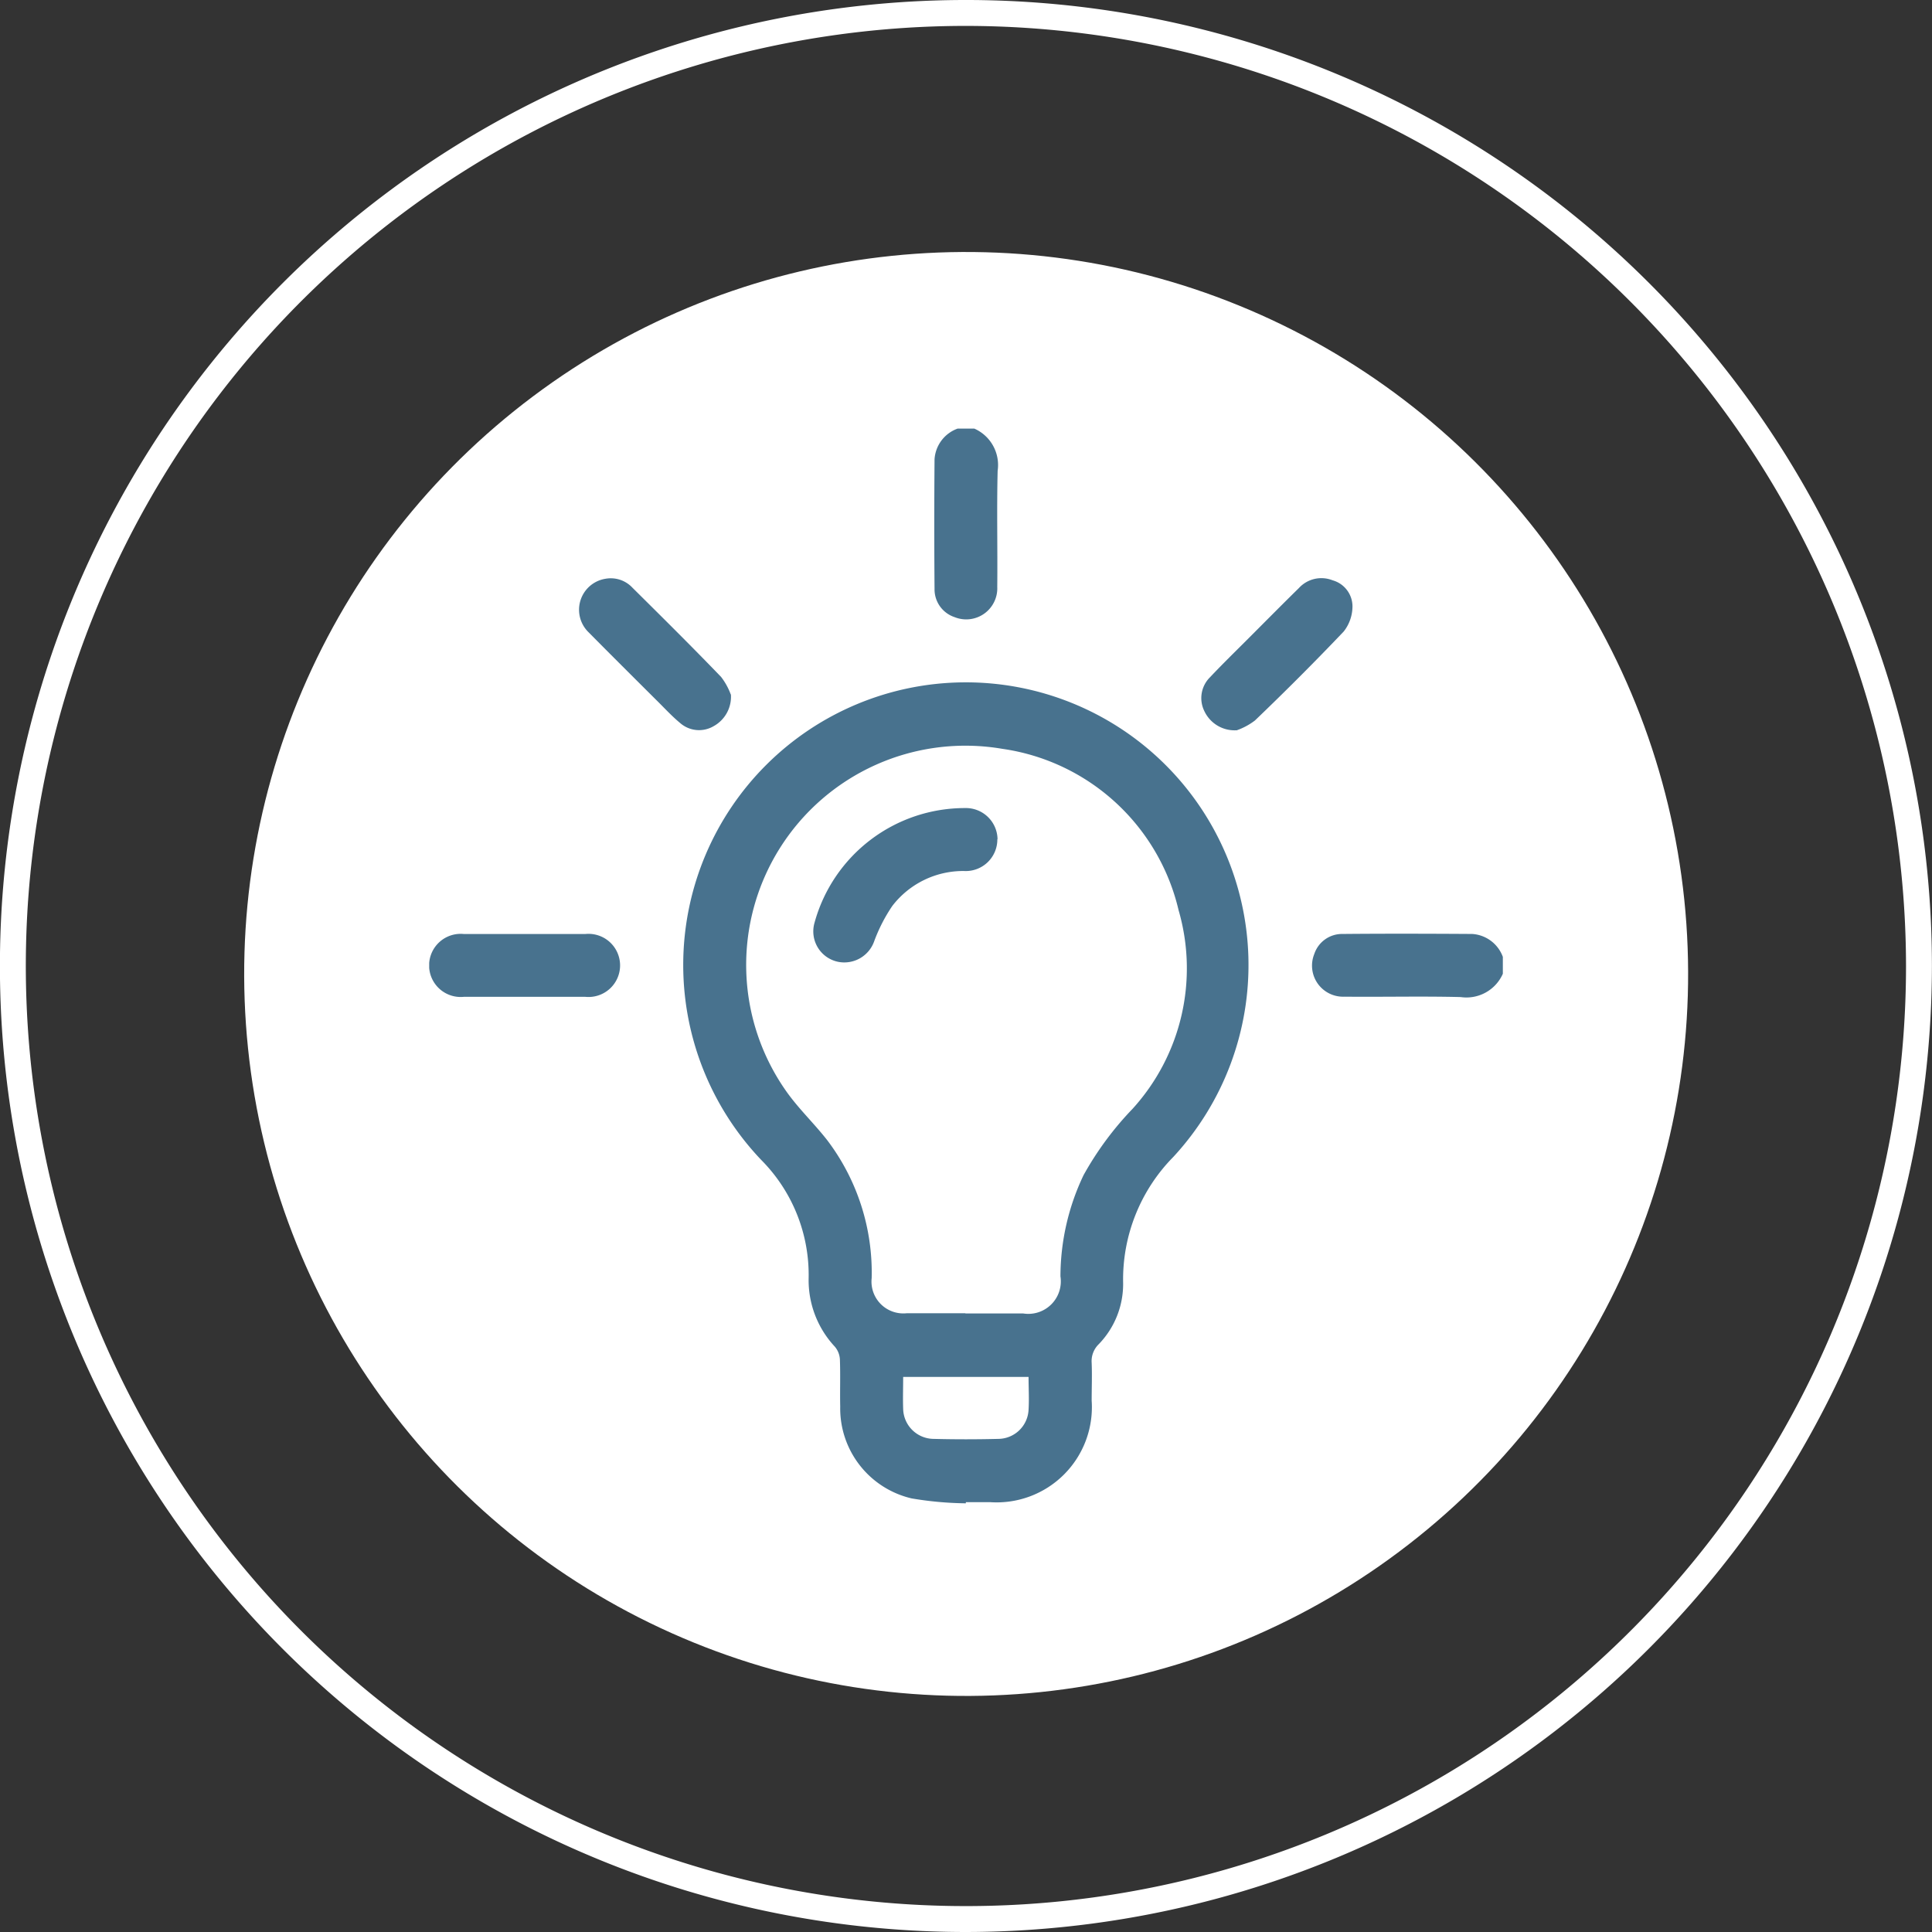
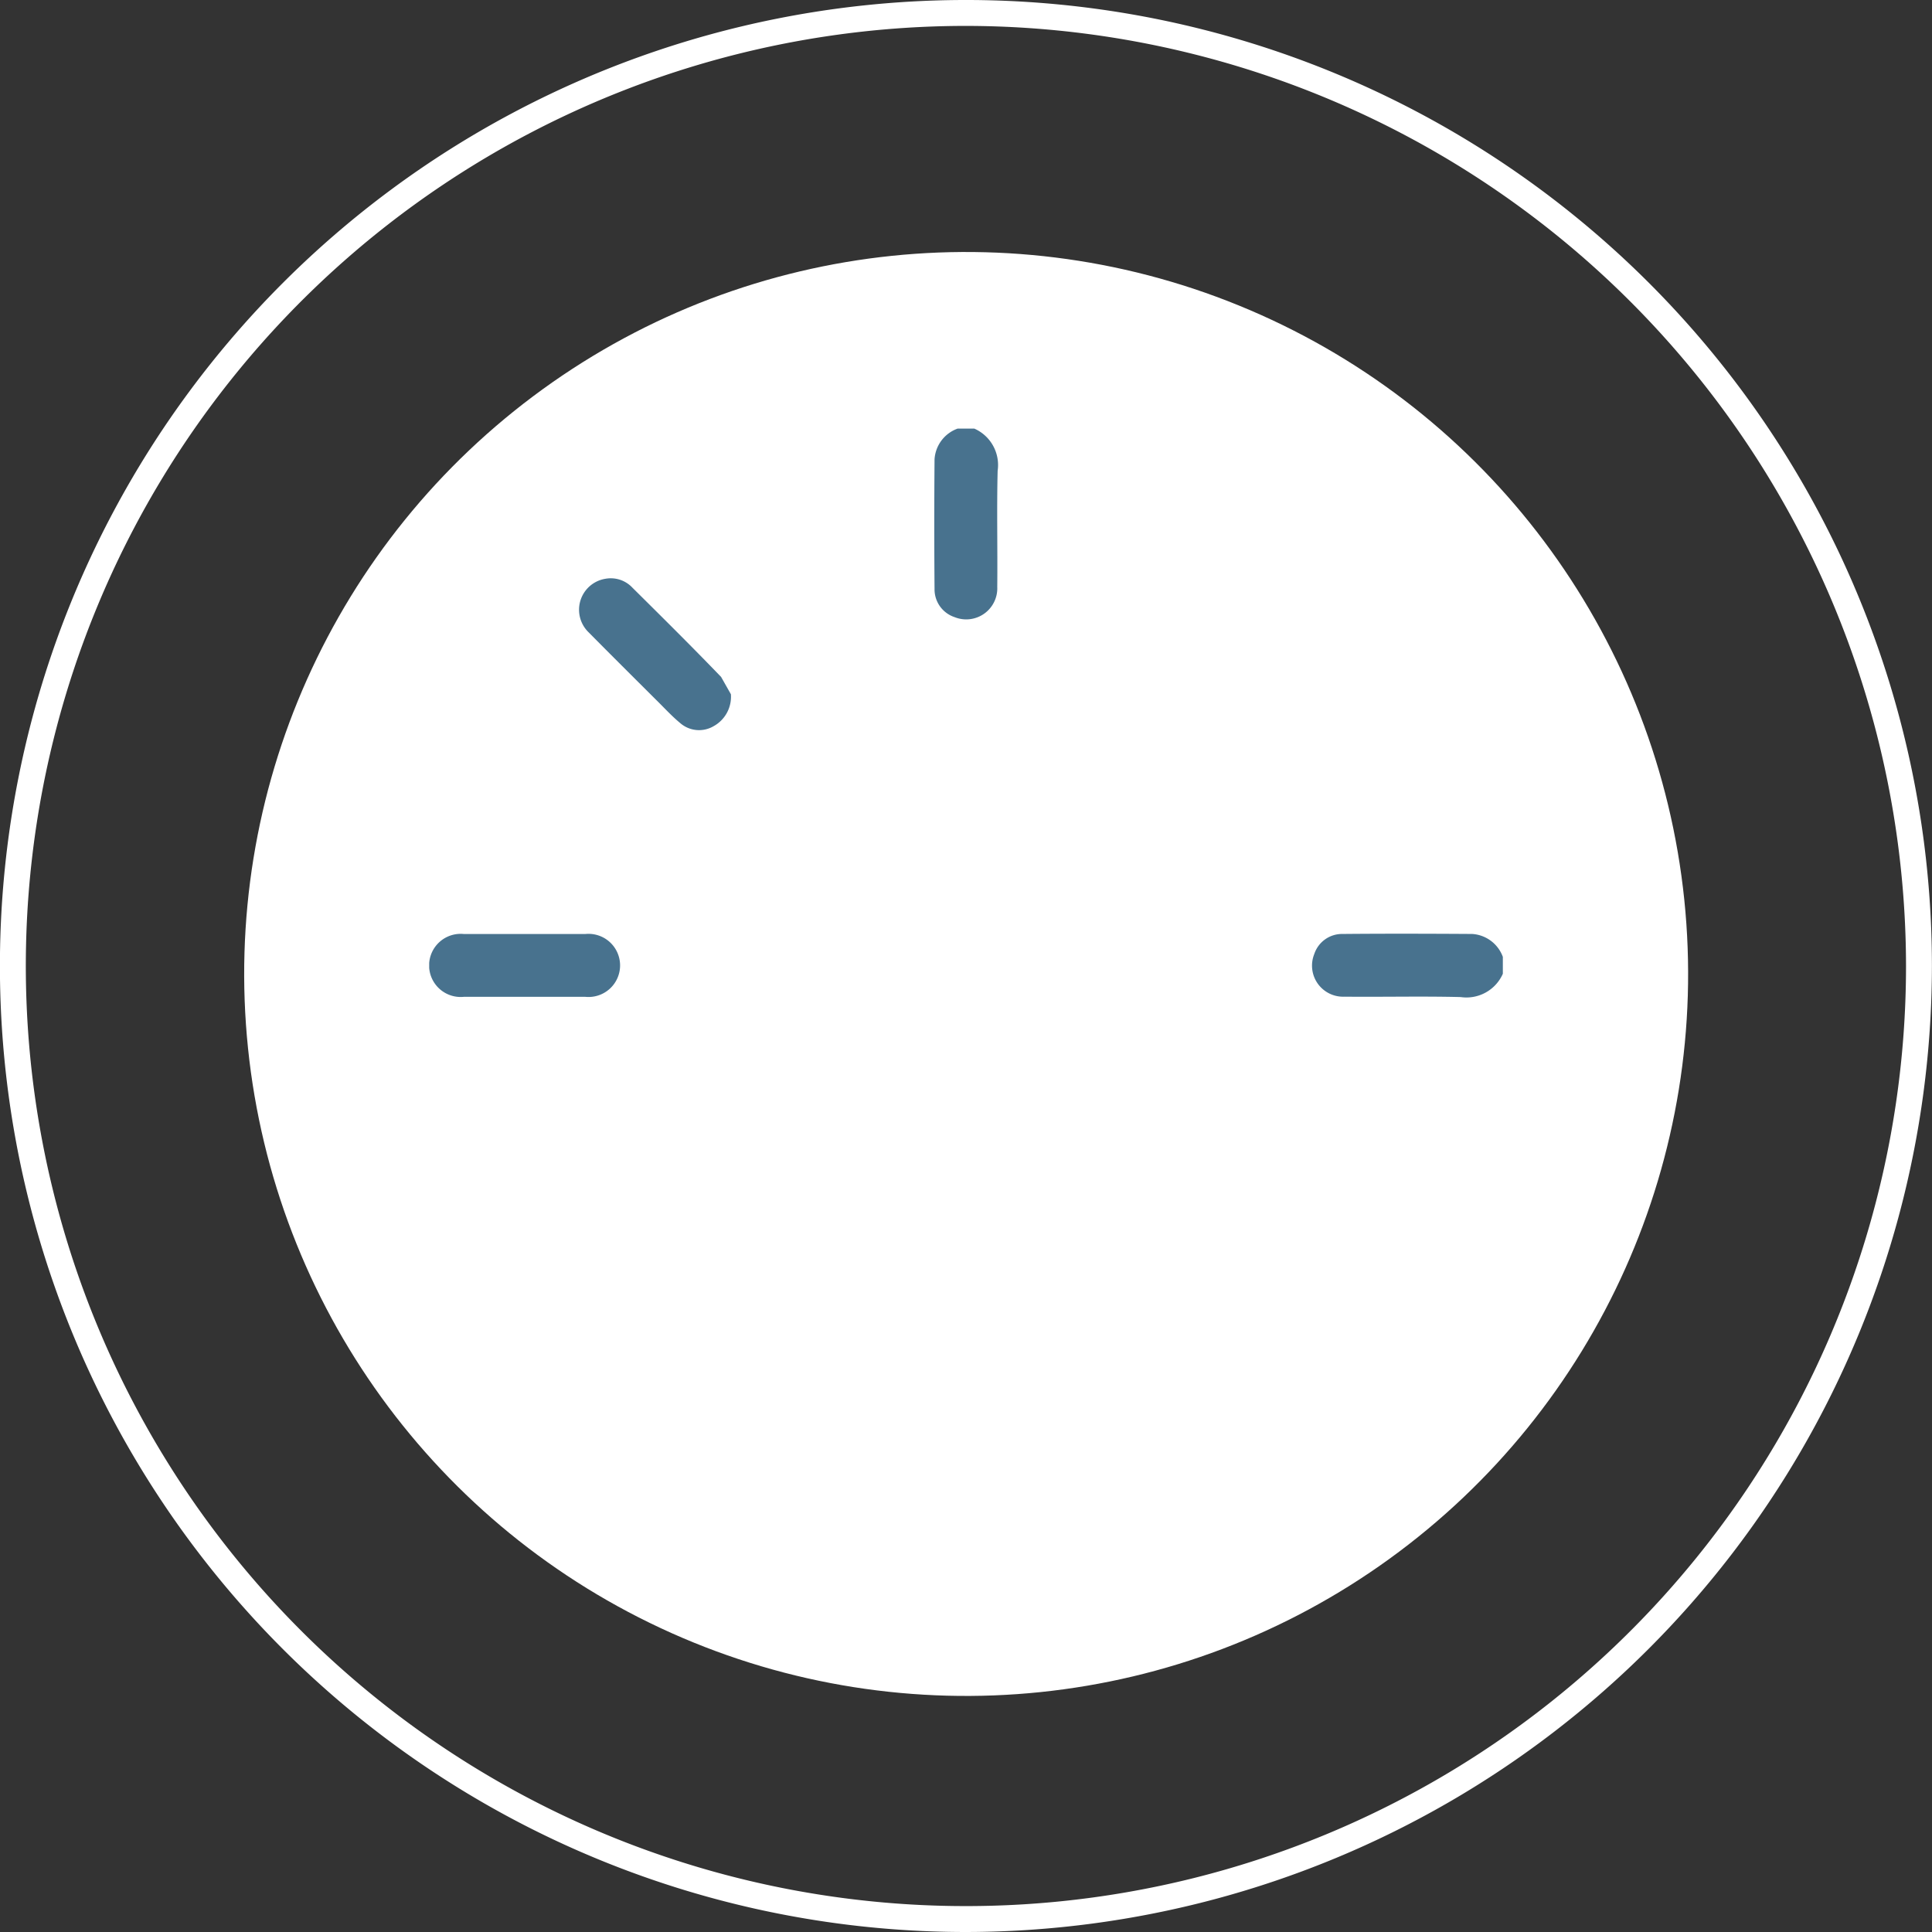
<svg xmlns="http://www.w3.org/2000/svg" width="49.75" height="49.75" viewBox="0 0 49.75 49.75">
  <rect x="0" y="0" width="49.75" height="49.75" fill="#333333" stroke="none" />
  <defs>
    <clipPath id="a">
      <path data-name="Rectangle 1327" fill="#48728e" d="M0 0h27.647v27.678H0z" />
    </clipPath>
  </defs>
  <g data-name="Group 1437">
    <g data-name="Group 1428">
      <circle data-name="Ellipse 28945" cx="18.591" cy="18.591" transform="rotate(-5.91 84.59 -39.07)" fill="#fff" r="18.591" />
      <g data-name="Group 1425">
        <path data-name="Path 25623" d="M24.873 49.75a24.875 24.875 0 1 1 24.875-24.875A24.9 24.9 0 0 1 24.873 49.75Zm0-49.083a24.208 24.208 0 1 0 24.208 24.207A24.235 24.235 0 0 0 24.873.667Z" fill="#fff" />
      </g>
    </g>
    <g data-name="Group 2108">
      <g data-name="Group 2107" clip-path="url(#a)" fill="#48728e" transform="translate(11.052 11.037)">
        <path data-name="Path 28307" d="M14.038 0a1.025 1.025 0 0 1 .6 1.086c-.025 1 0 1.995-.01 2.992a.8.8 0 0 1-1.1.776.753.753 0 0 1-.515-.722 206.836 206.836 0 0 1 0-3.342.9.9 0 0 1 .593-.79Z" />
        <path data-name="Path 28308" d="M27.647 14.038a1.025 1.025 0 0 1-1.086.6c-1-.025-2 0-2.992-.01a.8.8 0 0 1-.777-1.1.753.753 0 0 1 .723-.515c1.114-.01 2.229-.007 3.342 0a.9.9 0 0 1 .79.59Z" />
-         <path data-name="Path 28309" d="M13.816 27.674a8.848 8.848 0 0 1-1.392-.126 2.38 2.38 0 0 1-1.84-2.363c-.009-.405.007-.81-.008-1.214a.556.556 0 0 0-.129-.329 2.507 2.507 0 0 1-.676-1.768 4.2 4.2 0 0 0-1.219-3.04 7.278 7.278 0 1 1 10.611-.081 4.494 4.494 0 0 0-1.294 3.237 2.225 2.225 0 0 1-.63 1.589.608.608 0 0 0-.18.48c.013.323 0 .647 0 .971a2.452 2.452 0 0 1-2.619 2.614h-.621v.034m-.01-4.893h1.485a.837.837 0 0 0 .961-.955 6.082 6.082 0 0 1 .595-2.606 8.188 8.188 0 0 1 1.261-1.707 5.377 5.377 0 0 0 1.186-5.117 5.456 5.456 0 0 0-4.543-4.155 5.645 5.645 0 0 0-5.541 8.845c.313.437.709.813 1.04 1.238a5.645 5.645 0 0 1 1.141 3.546.82.82 0 0 0 .9.906h1.512m1.632 1.639h-3.233c0 .287-.01.556 0 .823a.791.791 0 0 0 .781.773q.835.021 1.67 0a.787.787 0 0 0 .778-.748c.017-.276 0-.554 0-.848" />
        <path data-name="Path 28310" d="M2.457 14.632H.891a.813.813 0 1 1 0-1.618h3.131a.813.813 0 1 1 0 1.618H2.456" />
-         <path data-name="Path 28311" d="M7.769 6.84a.865.865 0 0 1-.446.823.739.739 0 0 1-.859-.08c-.221-.183-.418-.4-.622-.6-.58-.578-1.161-1.155-1.736-1.737a.808.808 0 0 1 .436-1.38.763.763 0 0 1 .69.229c.767.76 1.534 1.52 2.285 2.3a1.68 1.68 0 0 1 .249.453" />
-         <path data-name="Path 28312" d="M20.788 7.768a.86.86 0 0 1-.827-.493.755.755 0 0 1 .148-.875c.327-.347.669-.679 1.006-1.017.426-.426.85-.855 1.28-1.277a.784.784 0 0 1 .868-.2.7.7 0 0 1 .512.662 1.053 1.053 0 0 1-.226.657 70.608 70.608 0 0 1-2.287 2.292 1.7 1.7 0 0 1-.474.254" />
-         <path data-name="Path 28313" d="M14.63 10.576a.813.813 0 0 1-.856.816 2.3 2.3 0 0 0-1.849.9 4.226 4.226 0 0 0-.463.9.816.816 0 0 1-.939.537.8.8 0 0 1-.6-1.007 4.014 4.014 0 0 1 3.87-2.951.815.815 0 0 1 .842.8" />
+         <path data-name="Path 28311" d="M7.769 6.84a.865.865 0 0 1-.446.823.739.739 0 0 1-.859-.08c-.221-.183-.418-.4-.622-.6-.58-.578-1.161-1.155-1.736-1.737a.808.808 0 0 1 .436-1.38.763.763 0 0 1 .69.229c.767.76 1.534 1.52 2.285 2.3" />
      </g>
    </g>
  </g>
</svg>